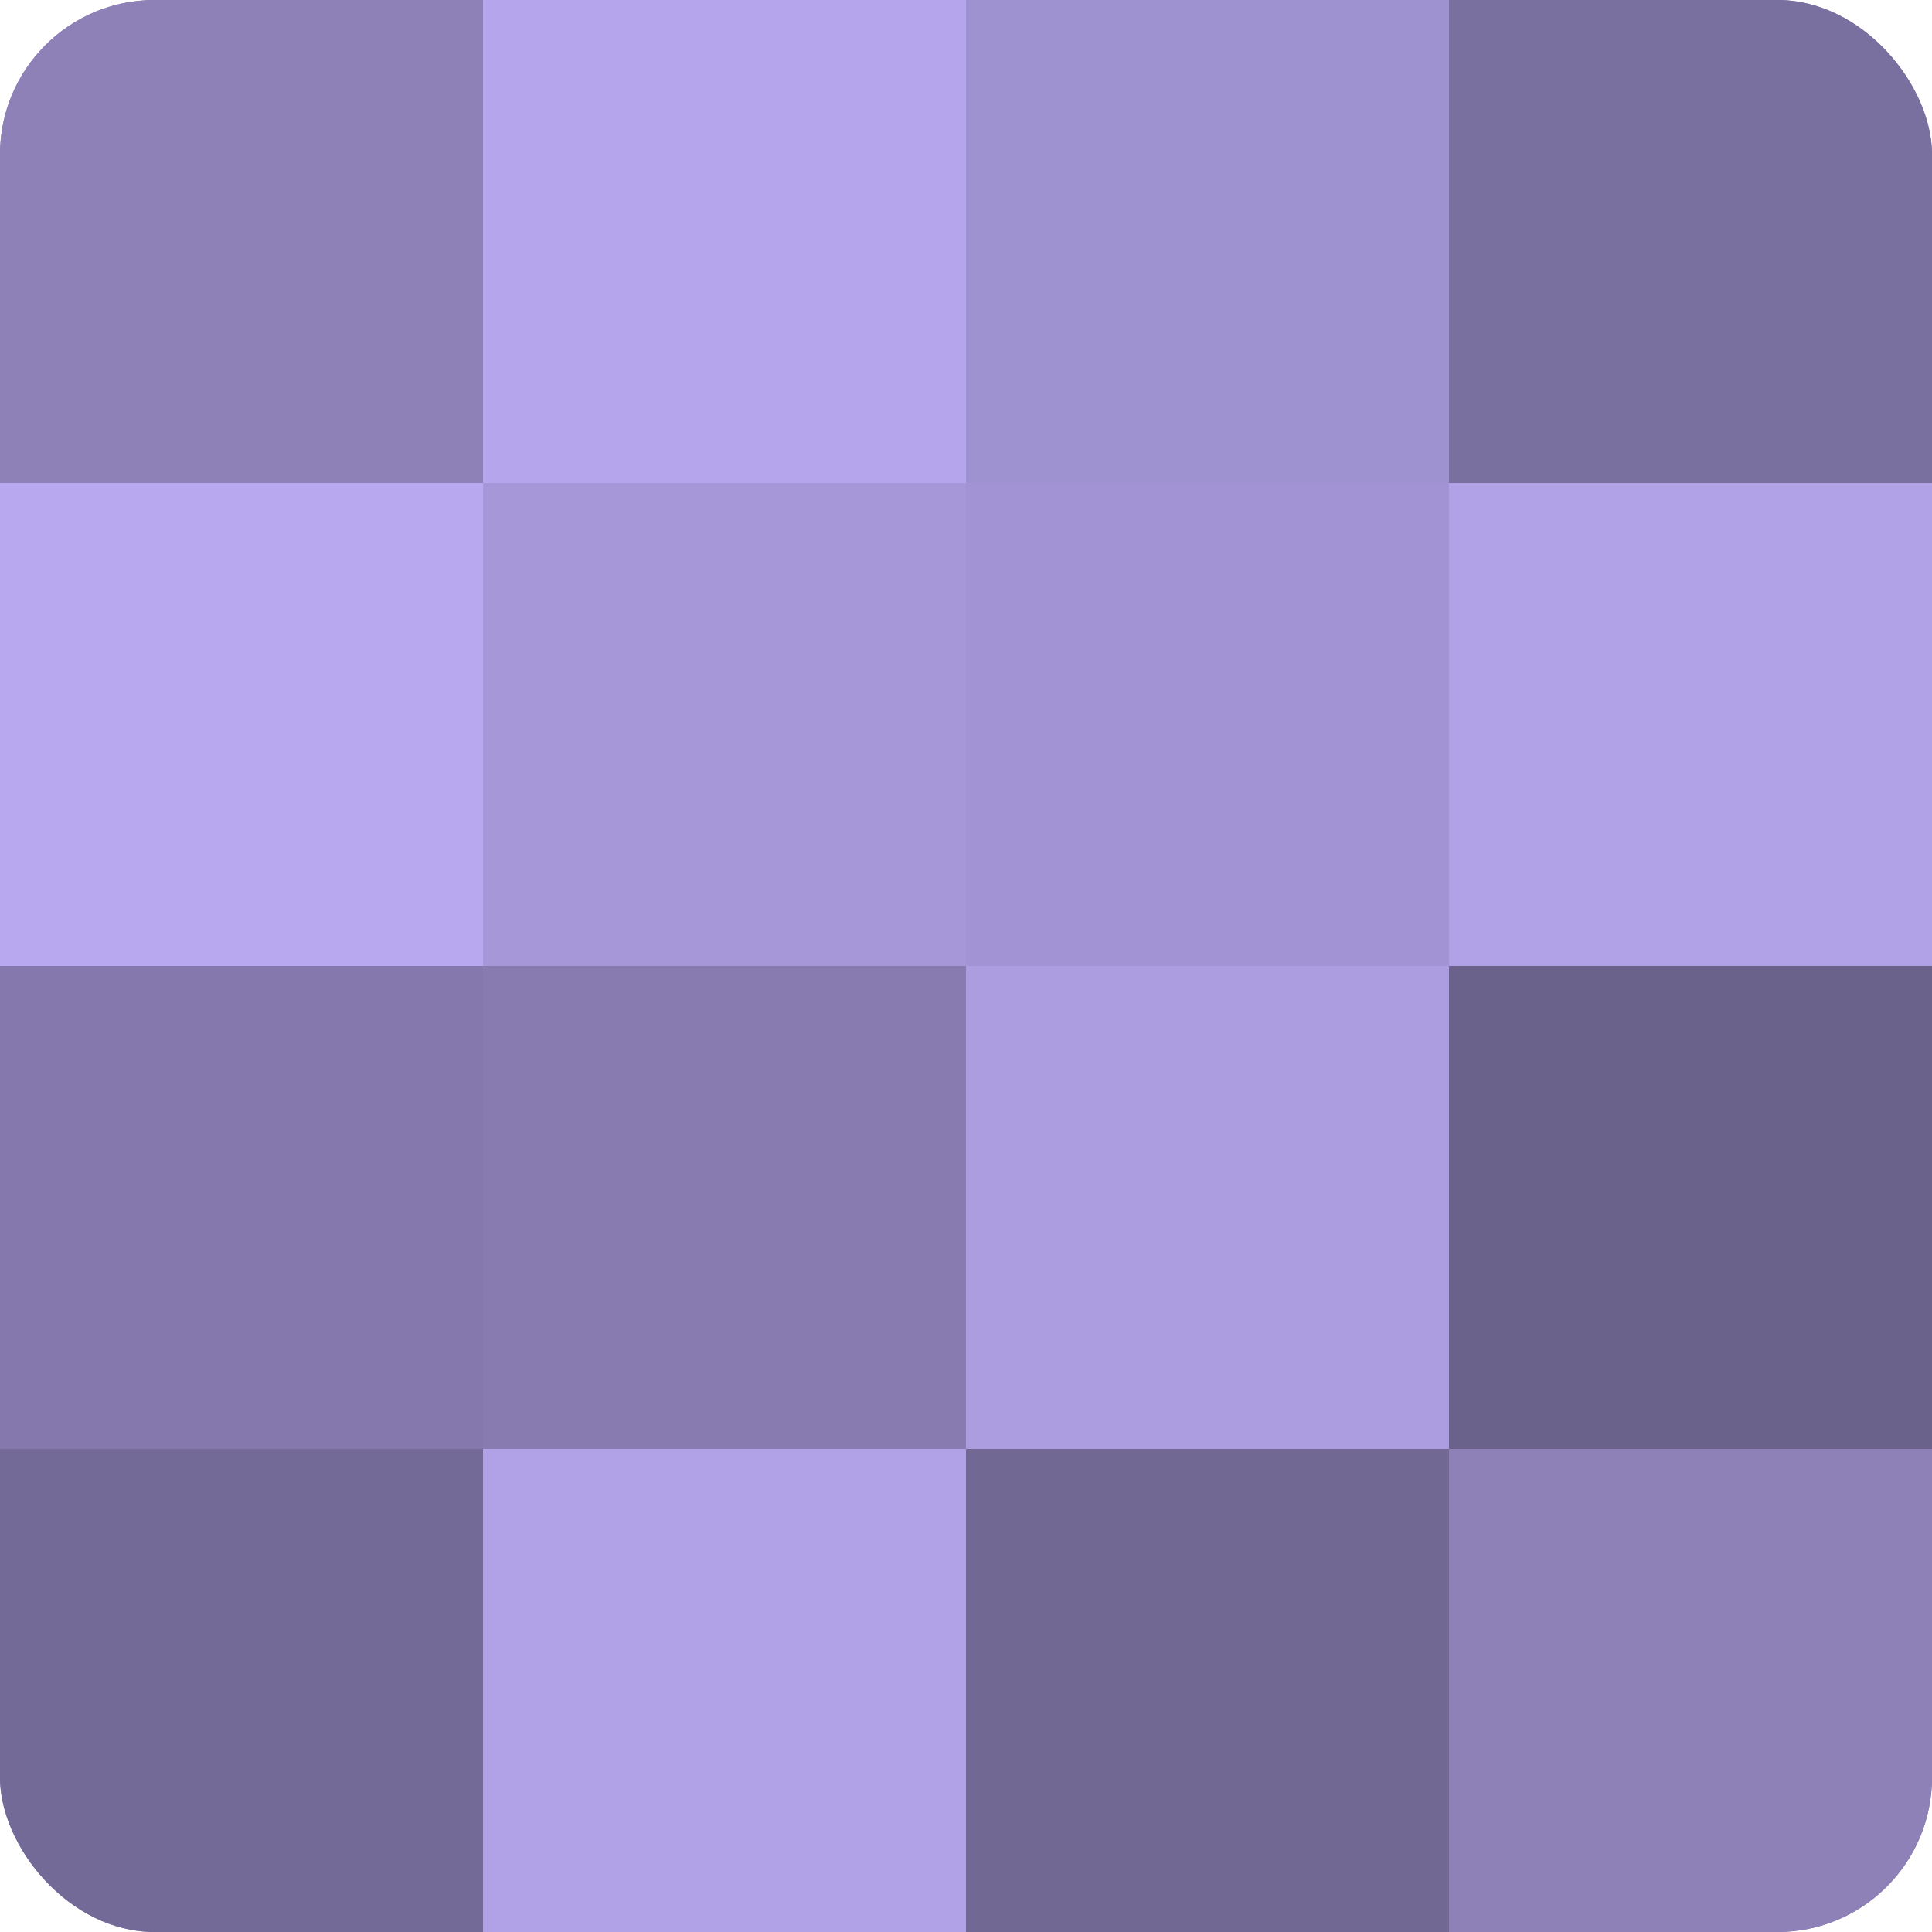
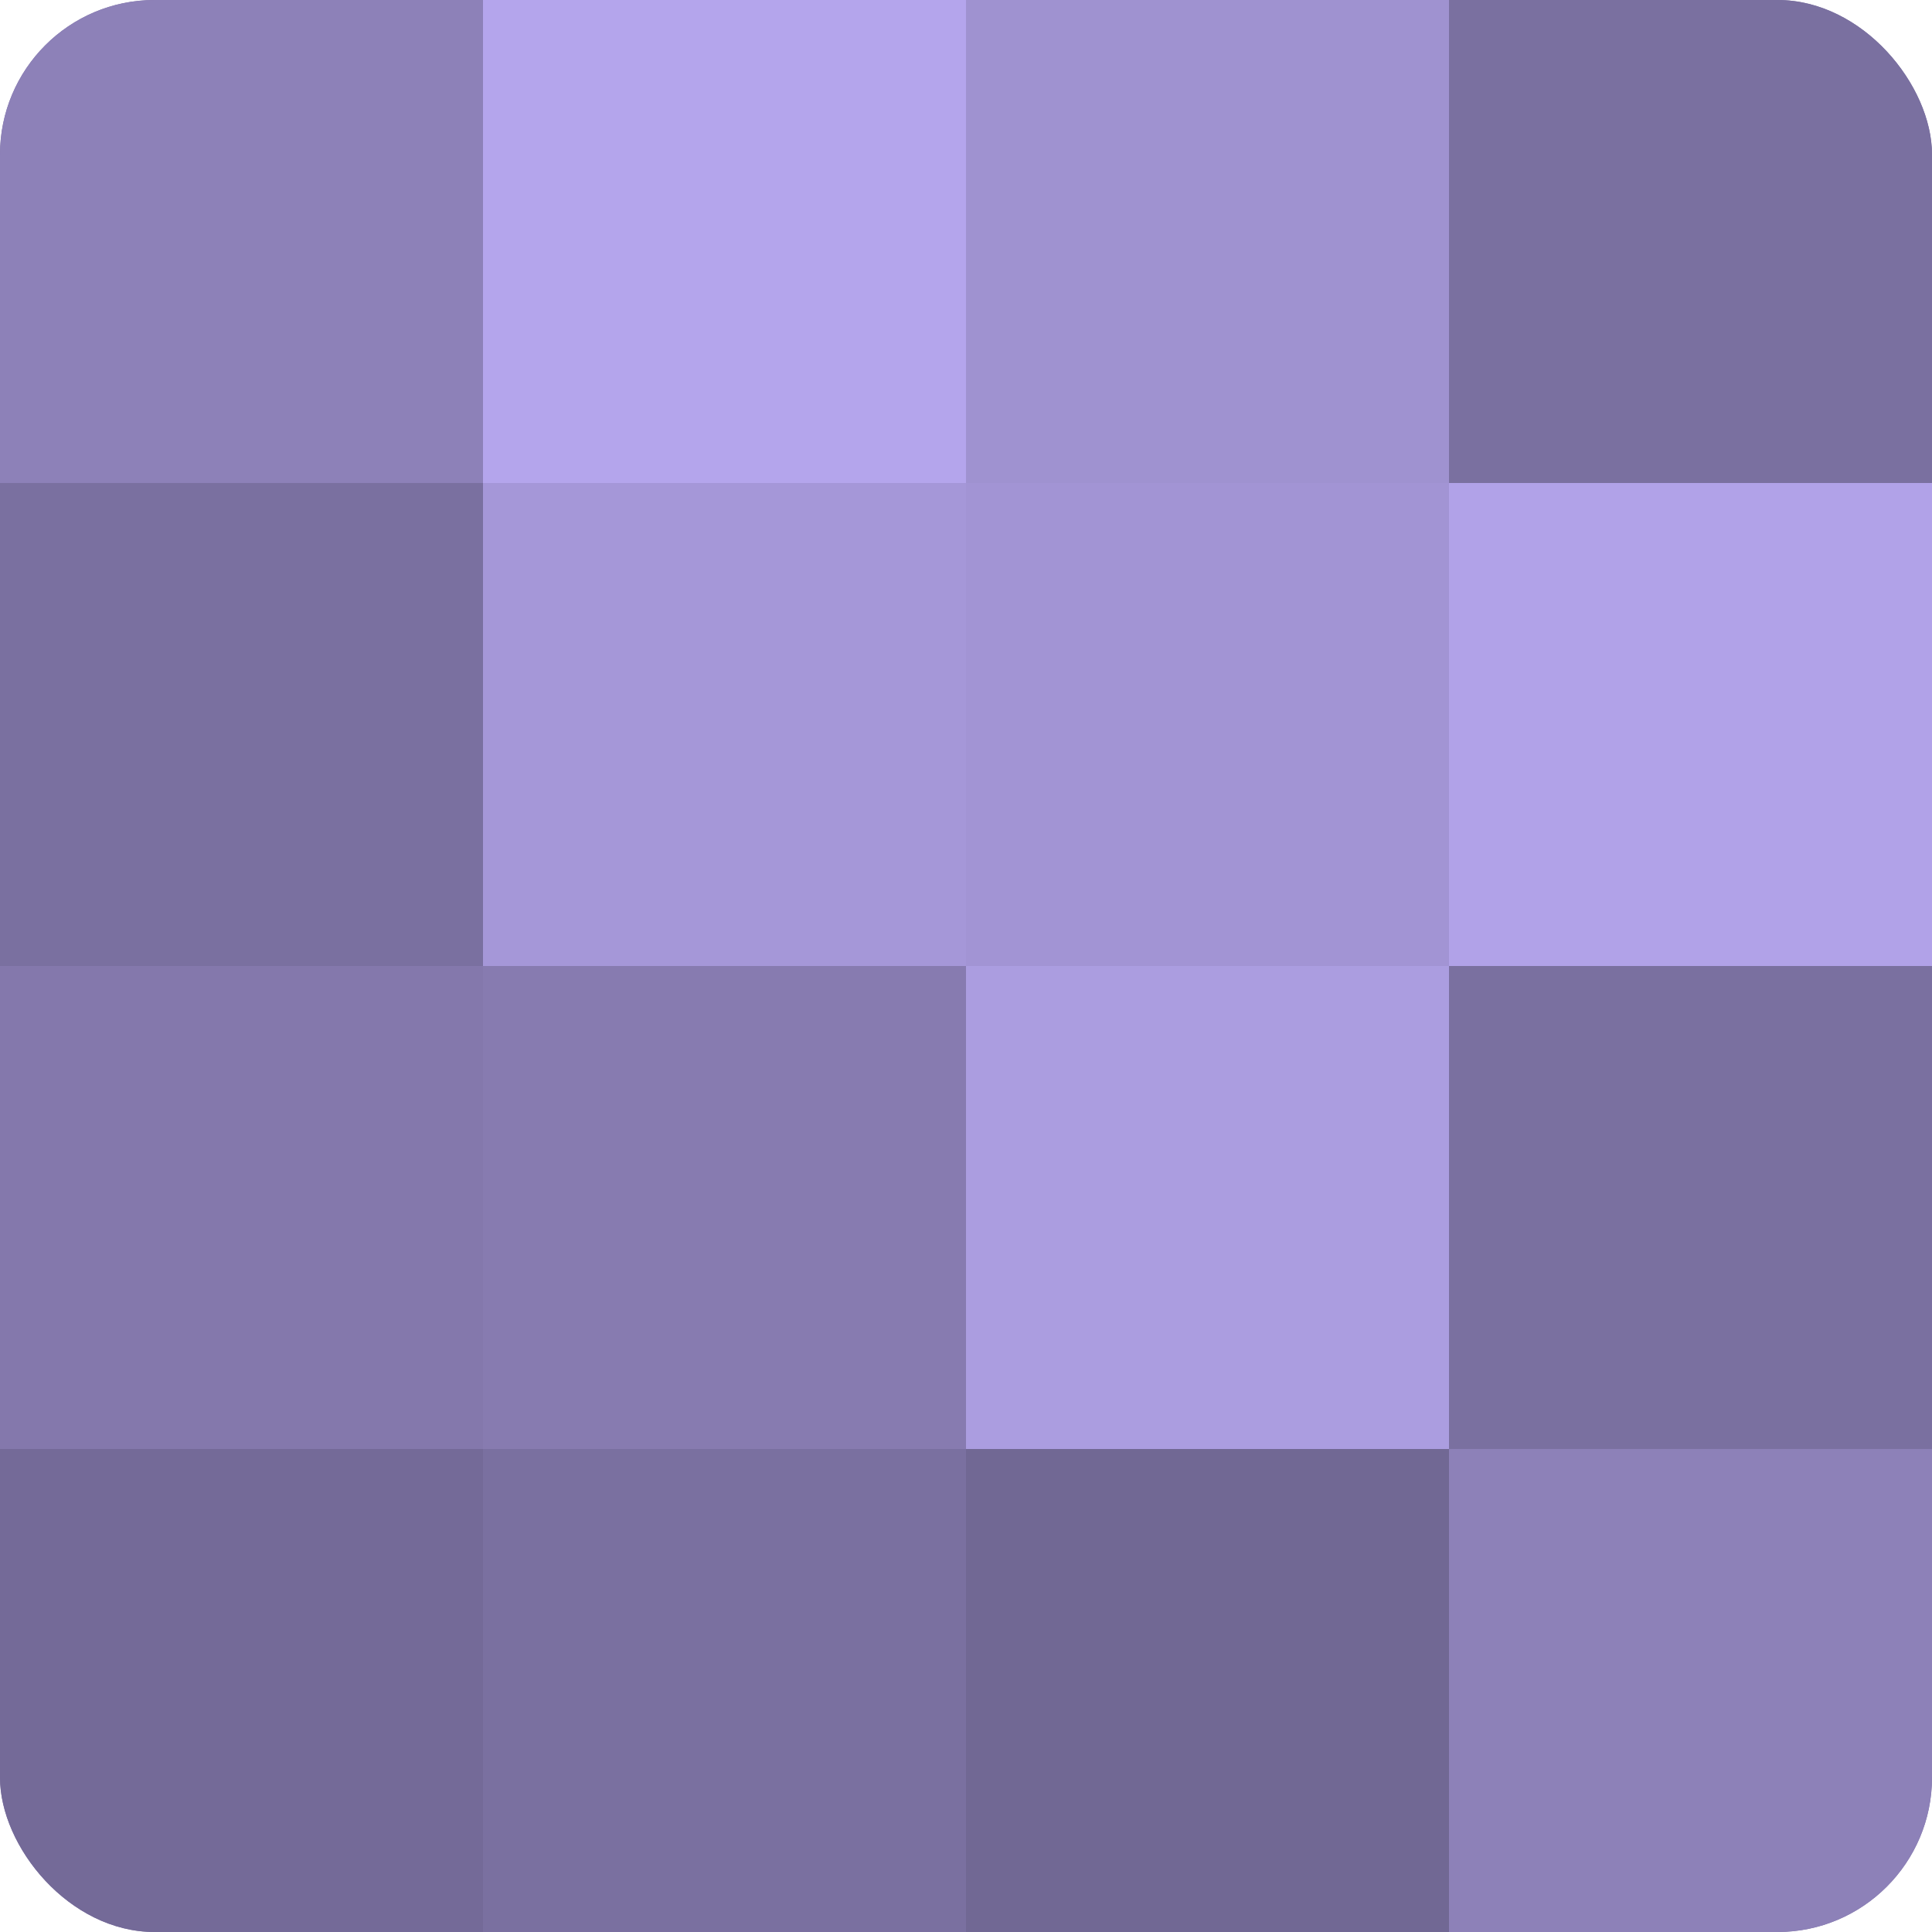
<svg xmlns="http://www.w3.org/2000/svg" width="60" height="60" viewBox="0 0 100 100" preserveAspectRatio="xMidYMid meet">
  <defs>
    <clipPath id="c" width="100" height="100">
      <rect width="100" height="100" rx="8" ry="8" />
    </clipPath>
  </defs>
  <g clip-path="url(#c)">
    <rect width="100" height="100" fill="#7a70a0" />
    <rect width="25" height="25" fill="#8d81b8" />
-     <rect y="25" width="25" height="25" fill="#b7a8f0" />
    <rect y="50" width="25" height="25" fill="#8478ac" />
    <rect y="75" width="25" height="25" fill="#746a98" />
    <rect x="25" width="25" height="25" fill="#b4a5ec" />
    <rect x="25" y="25" width="25" height="25" fill="#a597d8" />
    <rect x="25" y="50" width="25" height="25" fill="#877bb0" />
-     <rect x="25" y="75" width="25" height="25" fill="#b1a2e8" />
    <rect x="50" width="25" height="25" fill="#9f92d0" />
    <rect x="50" y="25" width="25" height="25" fill="#a294d4" />
    <rect x="50" y="50" width="25" height="25" fill="#ab9de0" />
    <rect x="50" y="75" width="25" height="25" fill="#716894" />
    <rect x="75" width="25" height="25" fill="#7a70a0" />
    <rect x="75" y="25" width="25" height="25" fill="#b1a2e8" />
-     <rect x="75" y="50" width="25" height="25" fill="#6b628c" />
    <rect x="75" y="75" width="25" height="25" fill="#8d81b8" />
  </g>
</svg>